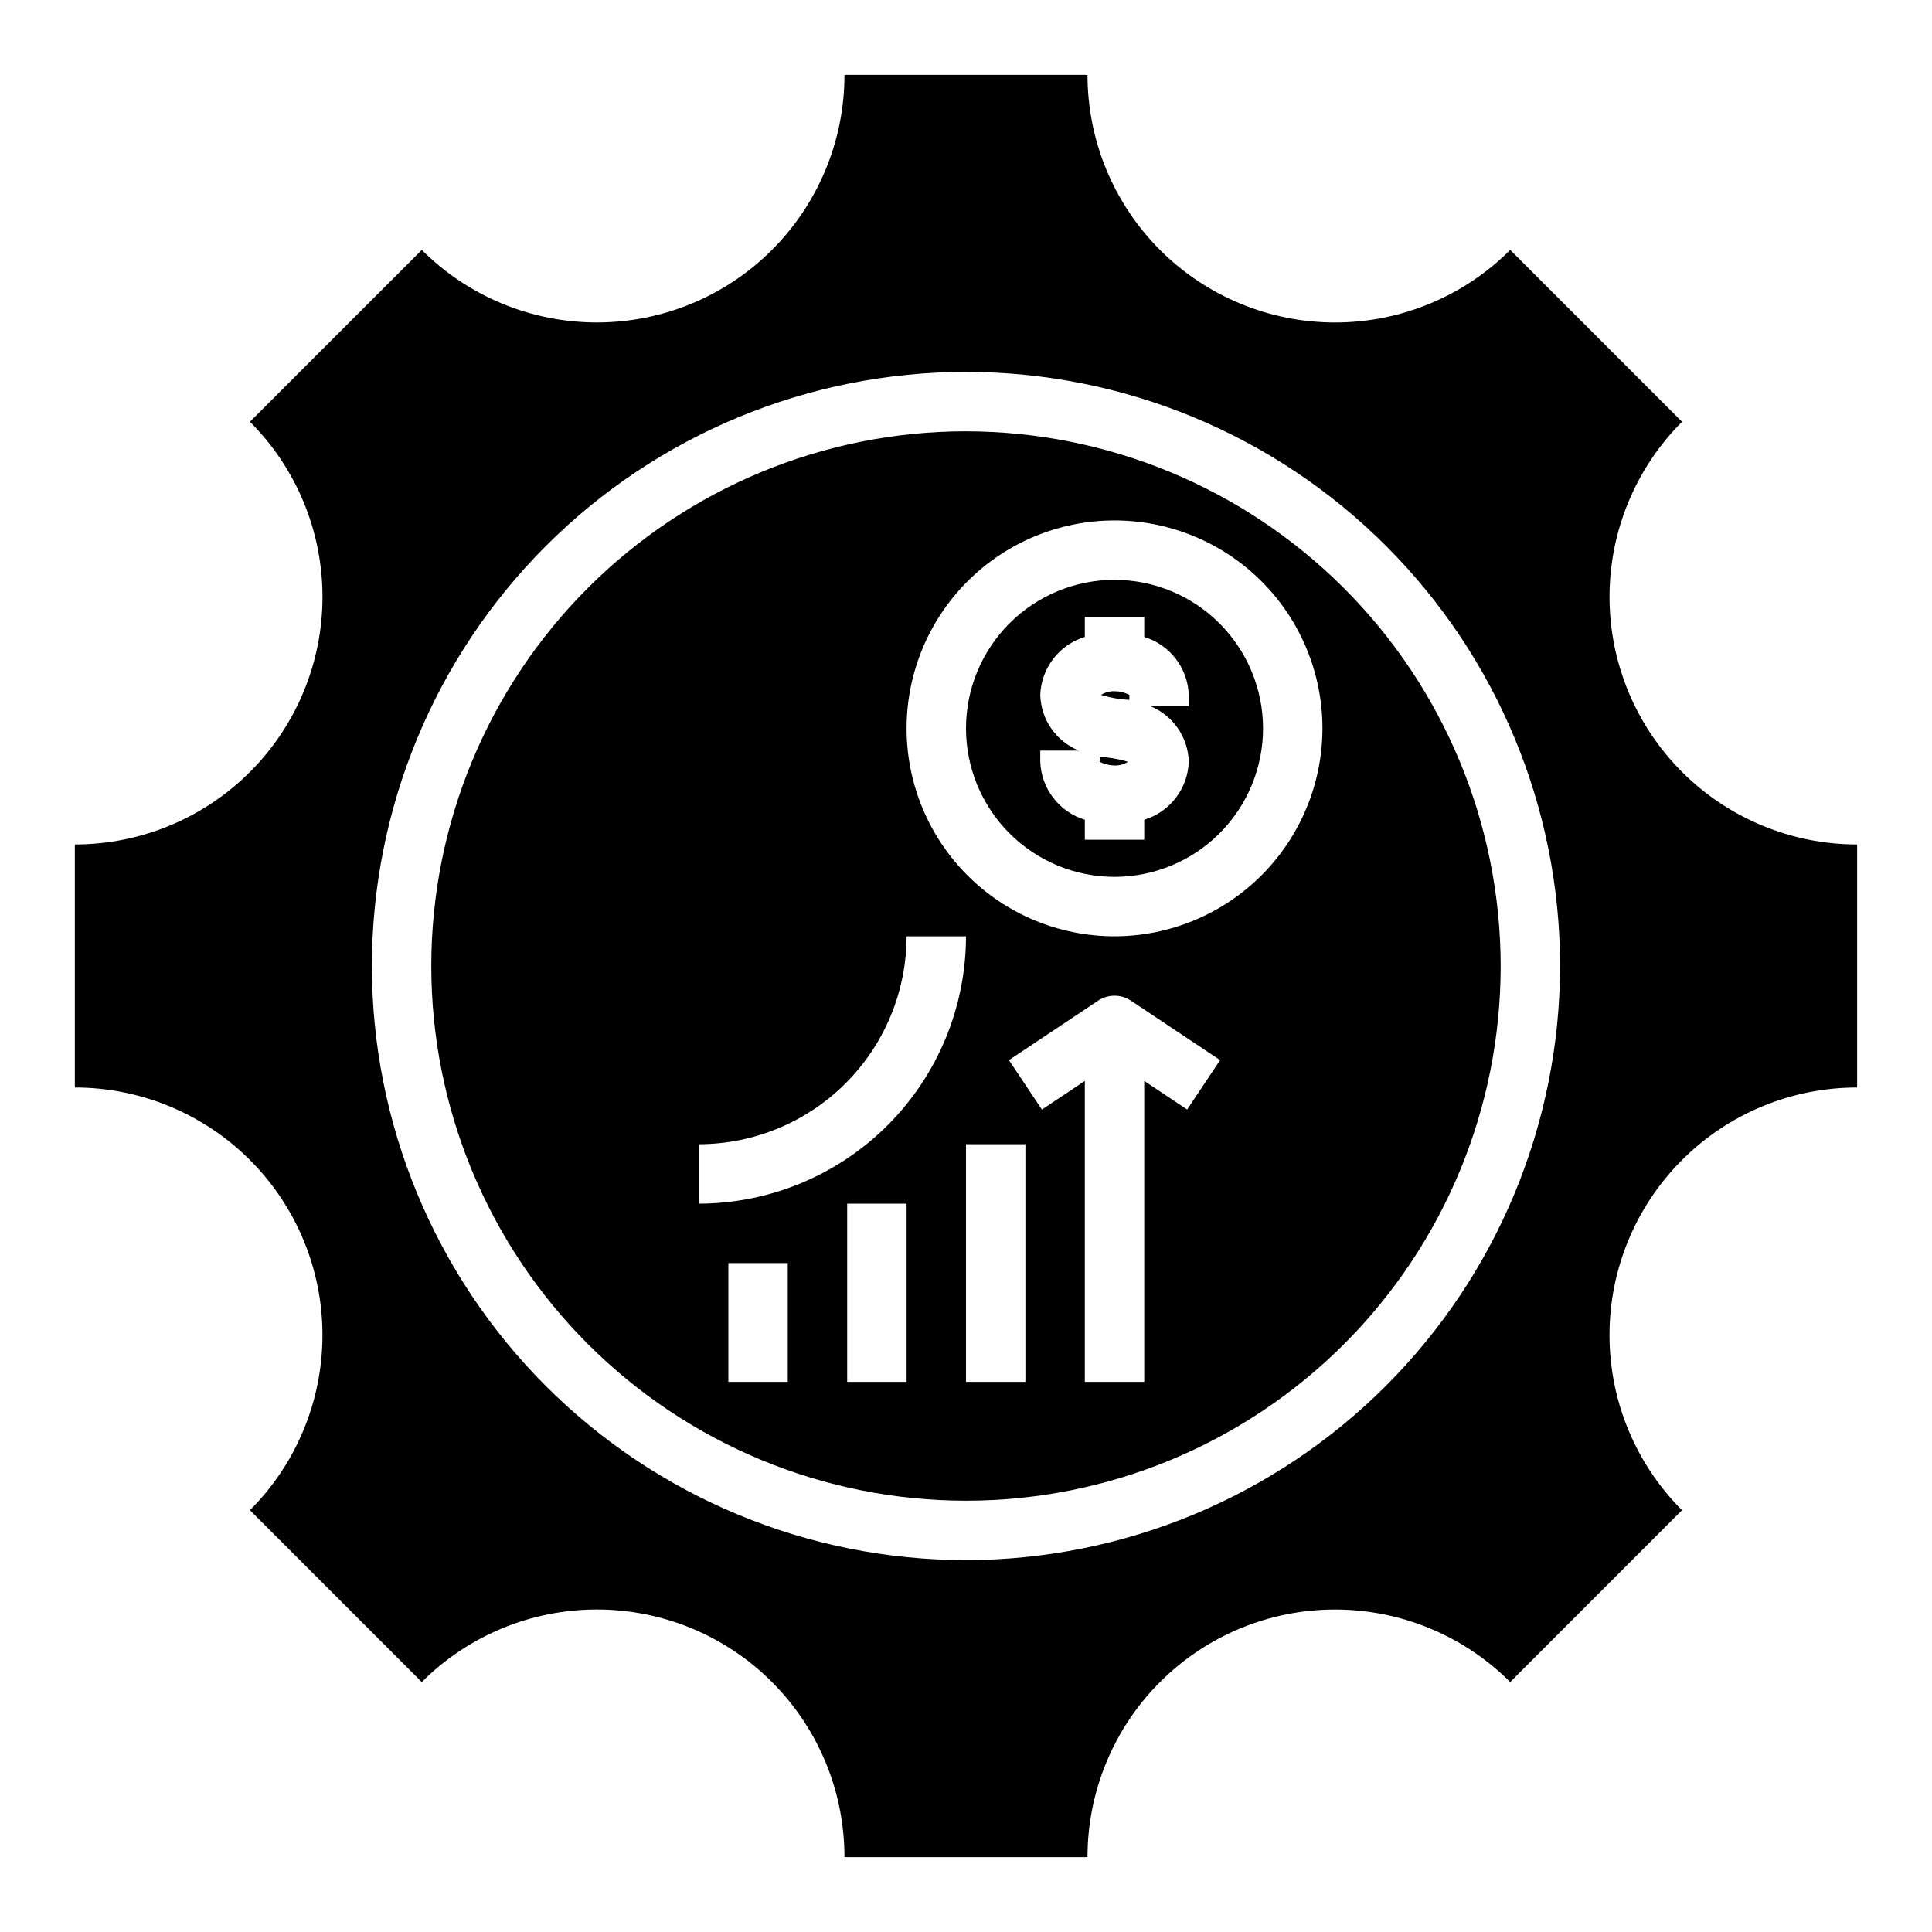
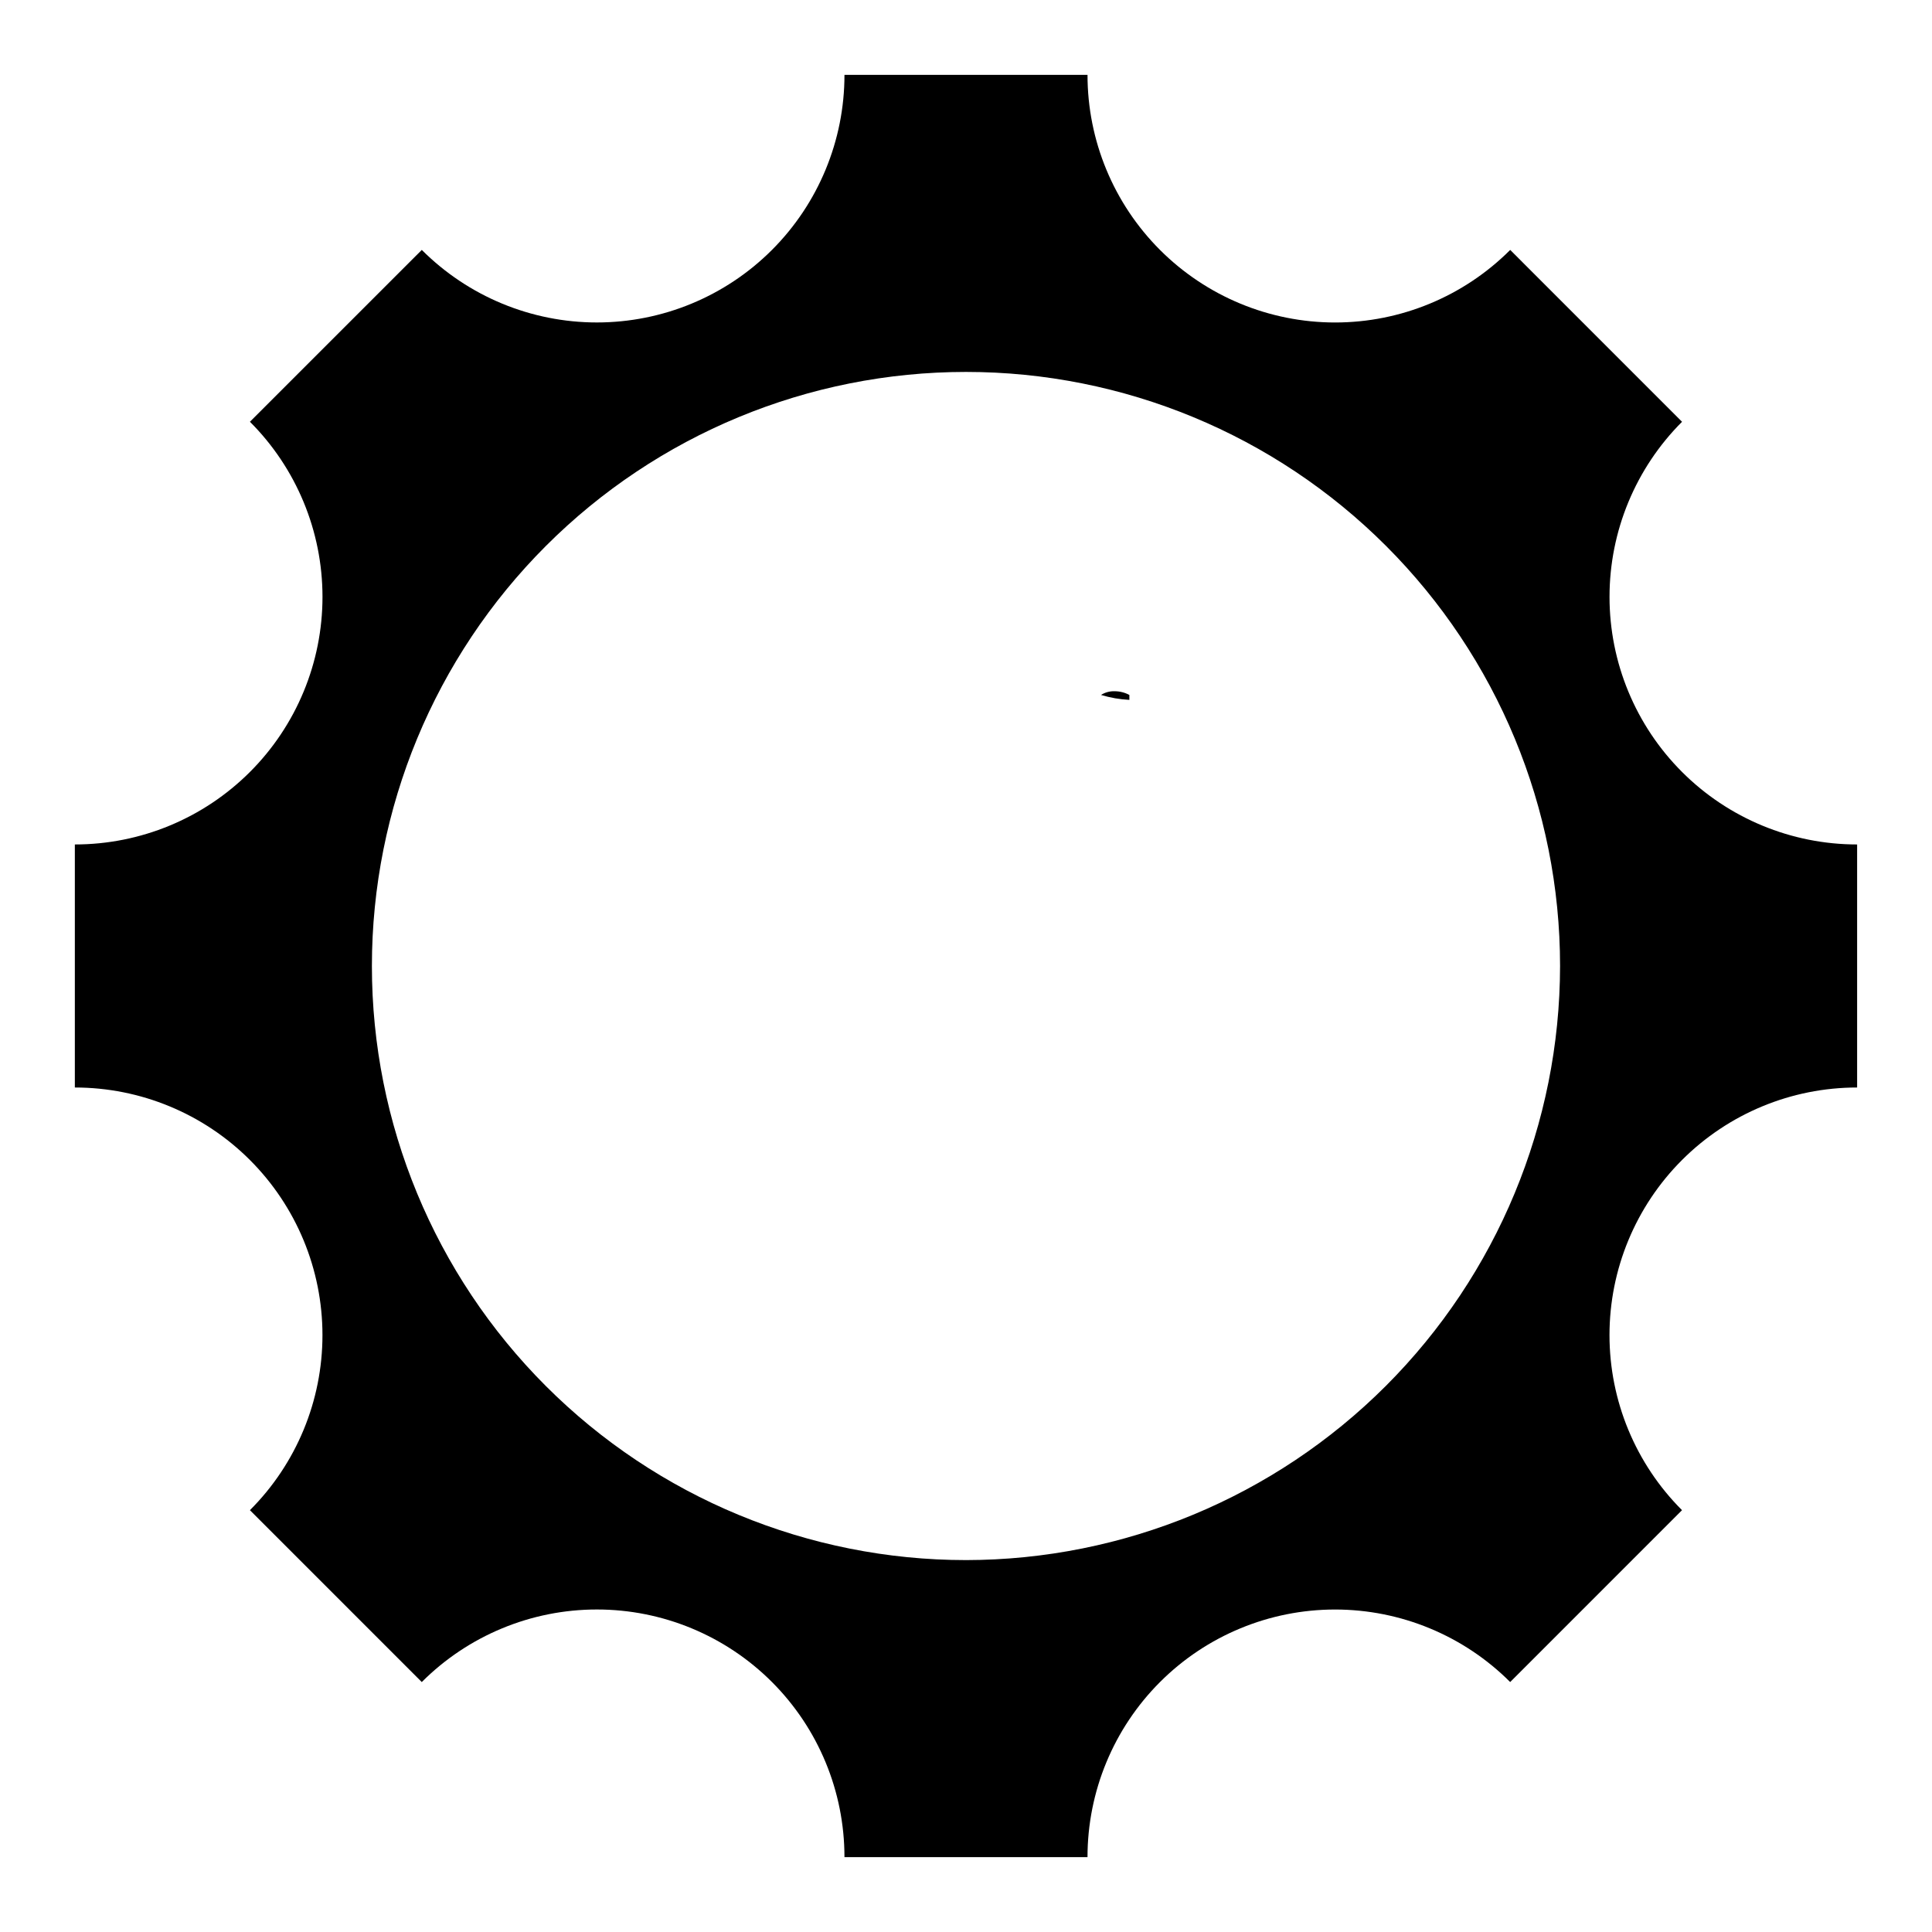
<svg xmlns="http://www.w3.org/2000/svg" fill="#000000" width="800px" height="800px" version="1.1" viewBox="144 144 512 512">
  <g>
    <path d="m589.76 255.78-45.539-45.547c-12.305 12.312-28.996 19.227-46.402 19.23-17.402 0-34.094-6.914-46.402-19.223-12.305-12.309-19.219-29-19.215-46.406h-64.41c0.004 17.406-6.91 34.094-19.215 46.398-12.305 12.309-28.996 19.223-46.398 19.223-17.402 0-34.09-6.914-46.398-19.223l-45.547 45.539c12.312 12.305 19.227 28.996 19.23 46.402 0 17.406-6.914 34.098-19.223 46.402-12.309 12.309-29 19.219-46.406 19.215v64.41c17.406 0 34.094 6.91 46.398 19.215 12.309 12.305 19.223 28.996 19.223 46.398s-6.914 34.094-19.223 46.398l45.539 45.547c12.305-12.309 28.996-19.227 46.402-19.227 17.406-0.004 34.098 6.91 46.402 19.219 12.309 12.309 19.219 29 19.215 46.406h64.41c0-17.402 6.91-34.094 19.215-46.398 12.305-12.309 28.996-19.219 46.398-19.219s34.094 6.914 46.398 19.219l45.539-45.547c-12.309-12.305-19.219-28.996-19.219-46.402 0-17.402 6.914-34.094 19.223-46.398 12.305-12.305 28.996-19.215 46.402-19.211v-64.41c-17.402 0.004-34.094-6.91-46.398-19.215-12.309-12.305-19.219-28.996-19.219-46.398 0-17.402 6.914-34.09 19.219-46.398zm-189.76 301.66c-41.758 0-81.805-16.586-111.33-46.113-29.527-29.523-46.113-69.57-46.113-111.32 0-41.758 16.586-81.805 46.113-111.33 29.523-29.527 69.57-46.113 111.33-46.113 41.754 0 81.801 16.586 111.32 46.113 29.527 29.523 46.113 69.57 46.113 111.33-0.047 41.738-16.648 81.758-46.164 111.27-29.516 29.516-69.535 46.117-111.27 46.164z" />
-     <path d="m439.36 297.66c-10.441 0-20.449 4.144-27.832 11.527-7.383 7.379-11.527 17.391-11.527 27.832 0 10.438 4.144 20.449 11.527 27.832 7.383 7.379 17.391 11.527 27.832 11.527 10.438 0 20.449-4.148 27.832-11.527 7.379-7.383 11.527-17.395 11.527-27.832-0.012-10.438-4.164-20.441-11.543-27.82-7.379-7.379-17.383-11.527-27.816-11.539zm19.68 33.457-10.234-0.004c2.957 1.199 5.5 3.234 7.316 5.856s2.832 5.719 2.918 8.906c-0.125 3.473-1.328 6.816-3.445 9.57-2.117 2.758-5.039 4.781-8.363 5.797v5.297h-15.742v-5.297c-3.324-1.016-6.246-3.039-8.363-5.797-2.117-2.754-3.324-6.098-3.445-9.57v-2.953h10.234c-2.957-1.199-5.5-3.234-7.316-5.856-1.82-2.621-2.832-5.715-2.918-8.902 0.121-3.473 1.328-6.82 3.445-9.574s5.039-4.781 8.363-5.793v-5.297h15.742v5.297c3.324 1.012 6.246 3.039 8.363 5.793s3.32 6.102 3.445 9.574z" />
-     <path d="m435.42 345.88c1.223 0.621 2.566 0.961 3.938 0.984 1.266 0.039 2.512-0.305 3.582-0.984-2.445-0.734-4.969-1.172-7.519-1.309z" />
    <path d="m435.78 328.17c2.445 0.734 4.969 1.176 7.516 1.305v-1.309 0.004c-1.211-0.648-2.562-0.988-3.934-0.984-1.266-0.039-2.516 0.301-3.582 0.984z" />
-     <path d="m400 258.3c-37.582 0-73.621 14.93-100.2 41.504-26.574 26.574-41.504 62.613-41.504 100.2 0 37.578 14.93 73.621 41.504 100.19 26.574 26.574 62.613 41.504 100.2 41.504 37.578 0 73.621-14.93 100.19-41.504 26.574-26.57 41.504-62.613 41.504-100.19-0.043-37.566-14.988-73.582-41.551-100.15-26.562-26.562-62.578-41.504-100.14-41.551zm-47.234 251.91h-15.742v-31.488h15.742zm31.488 0h-15.742v-47.23h15.742zm-55.105-47.23v-15.746c14.609-0.016 28.617-5.828 38.949-16.156 10.328-10.332 16.141-24.34 16.156-38.949h15.746c-0.023 18.785-7.496 36.793-20.777 50.074s-31.289 20.754-50.074 20.777zm86.594 47.23h-15.742v-62.977h15.742zm42.863-72.172-11.375-7.586v79.758h-15.742v-79.758l-11.375 7.59-8.738-13.098 23.617-15.742-0.004-0.008c2.648-1.762 6.094-1.762 8.738 0l23.617 15.742zm-19.246-45.91c-14.617 0-28.633-5.805-38.965-16.137-10.336-10.336-16.141-24.352-16.141-38.965 0-14.617 5.805-28.633 16.141-38.965 10.332-10.336 24.348-16.141 38.965-16.141 14.613 0 28.629 5.805 38.965 16.141 10.332 10.332 16.137 24.348 16.137 38.965-0.016 14.609-5.824 28.613-16.156 38.945-10.332 10.332-24.336 16.141-38.945 16.156z" />
  </g>
</svg>